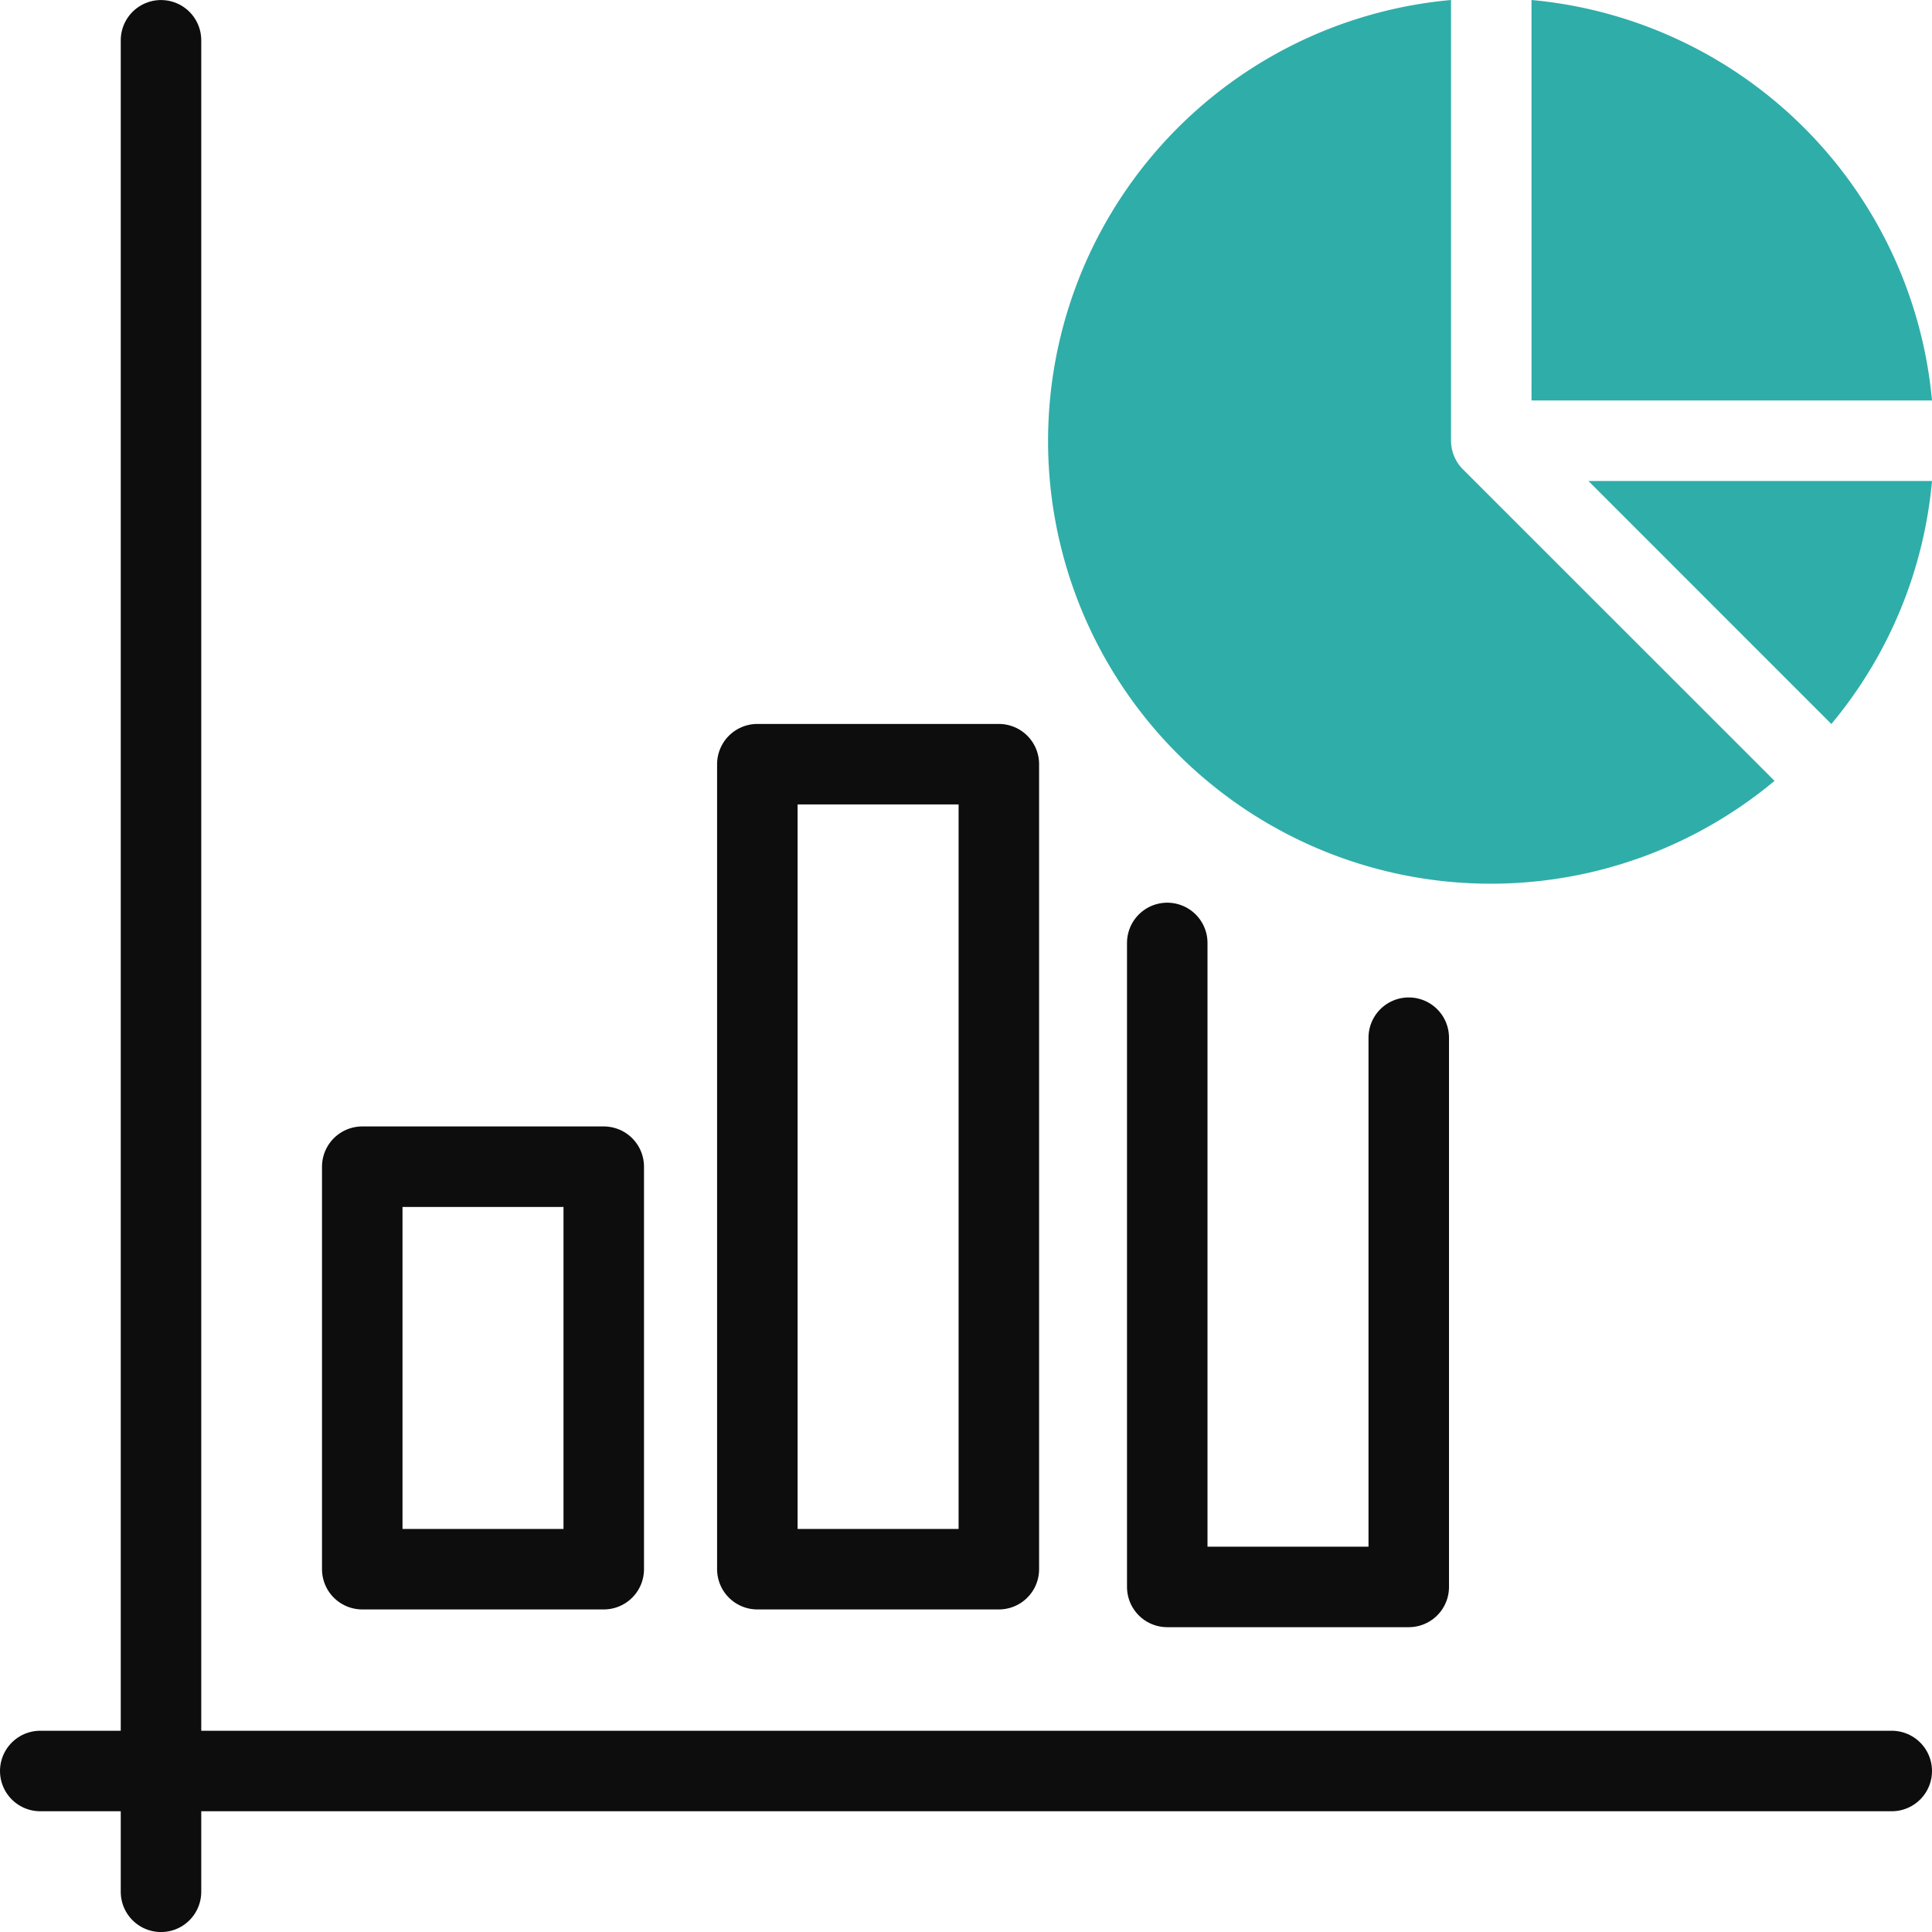
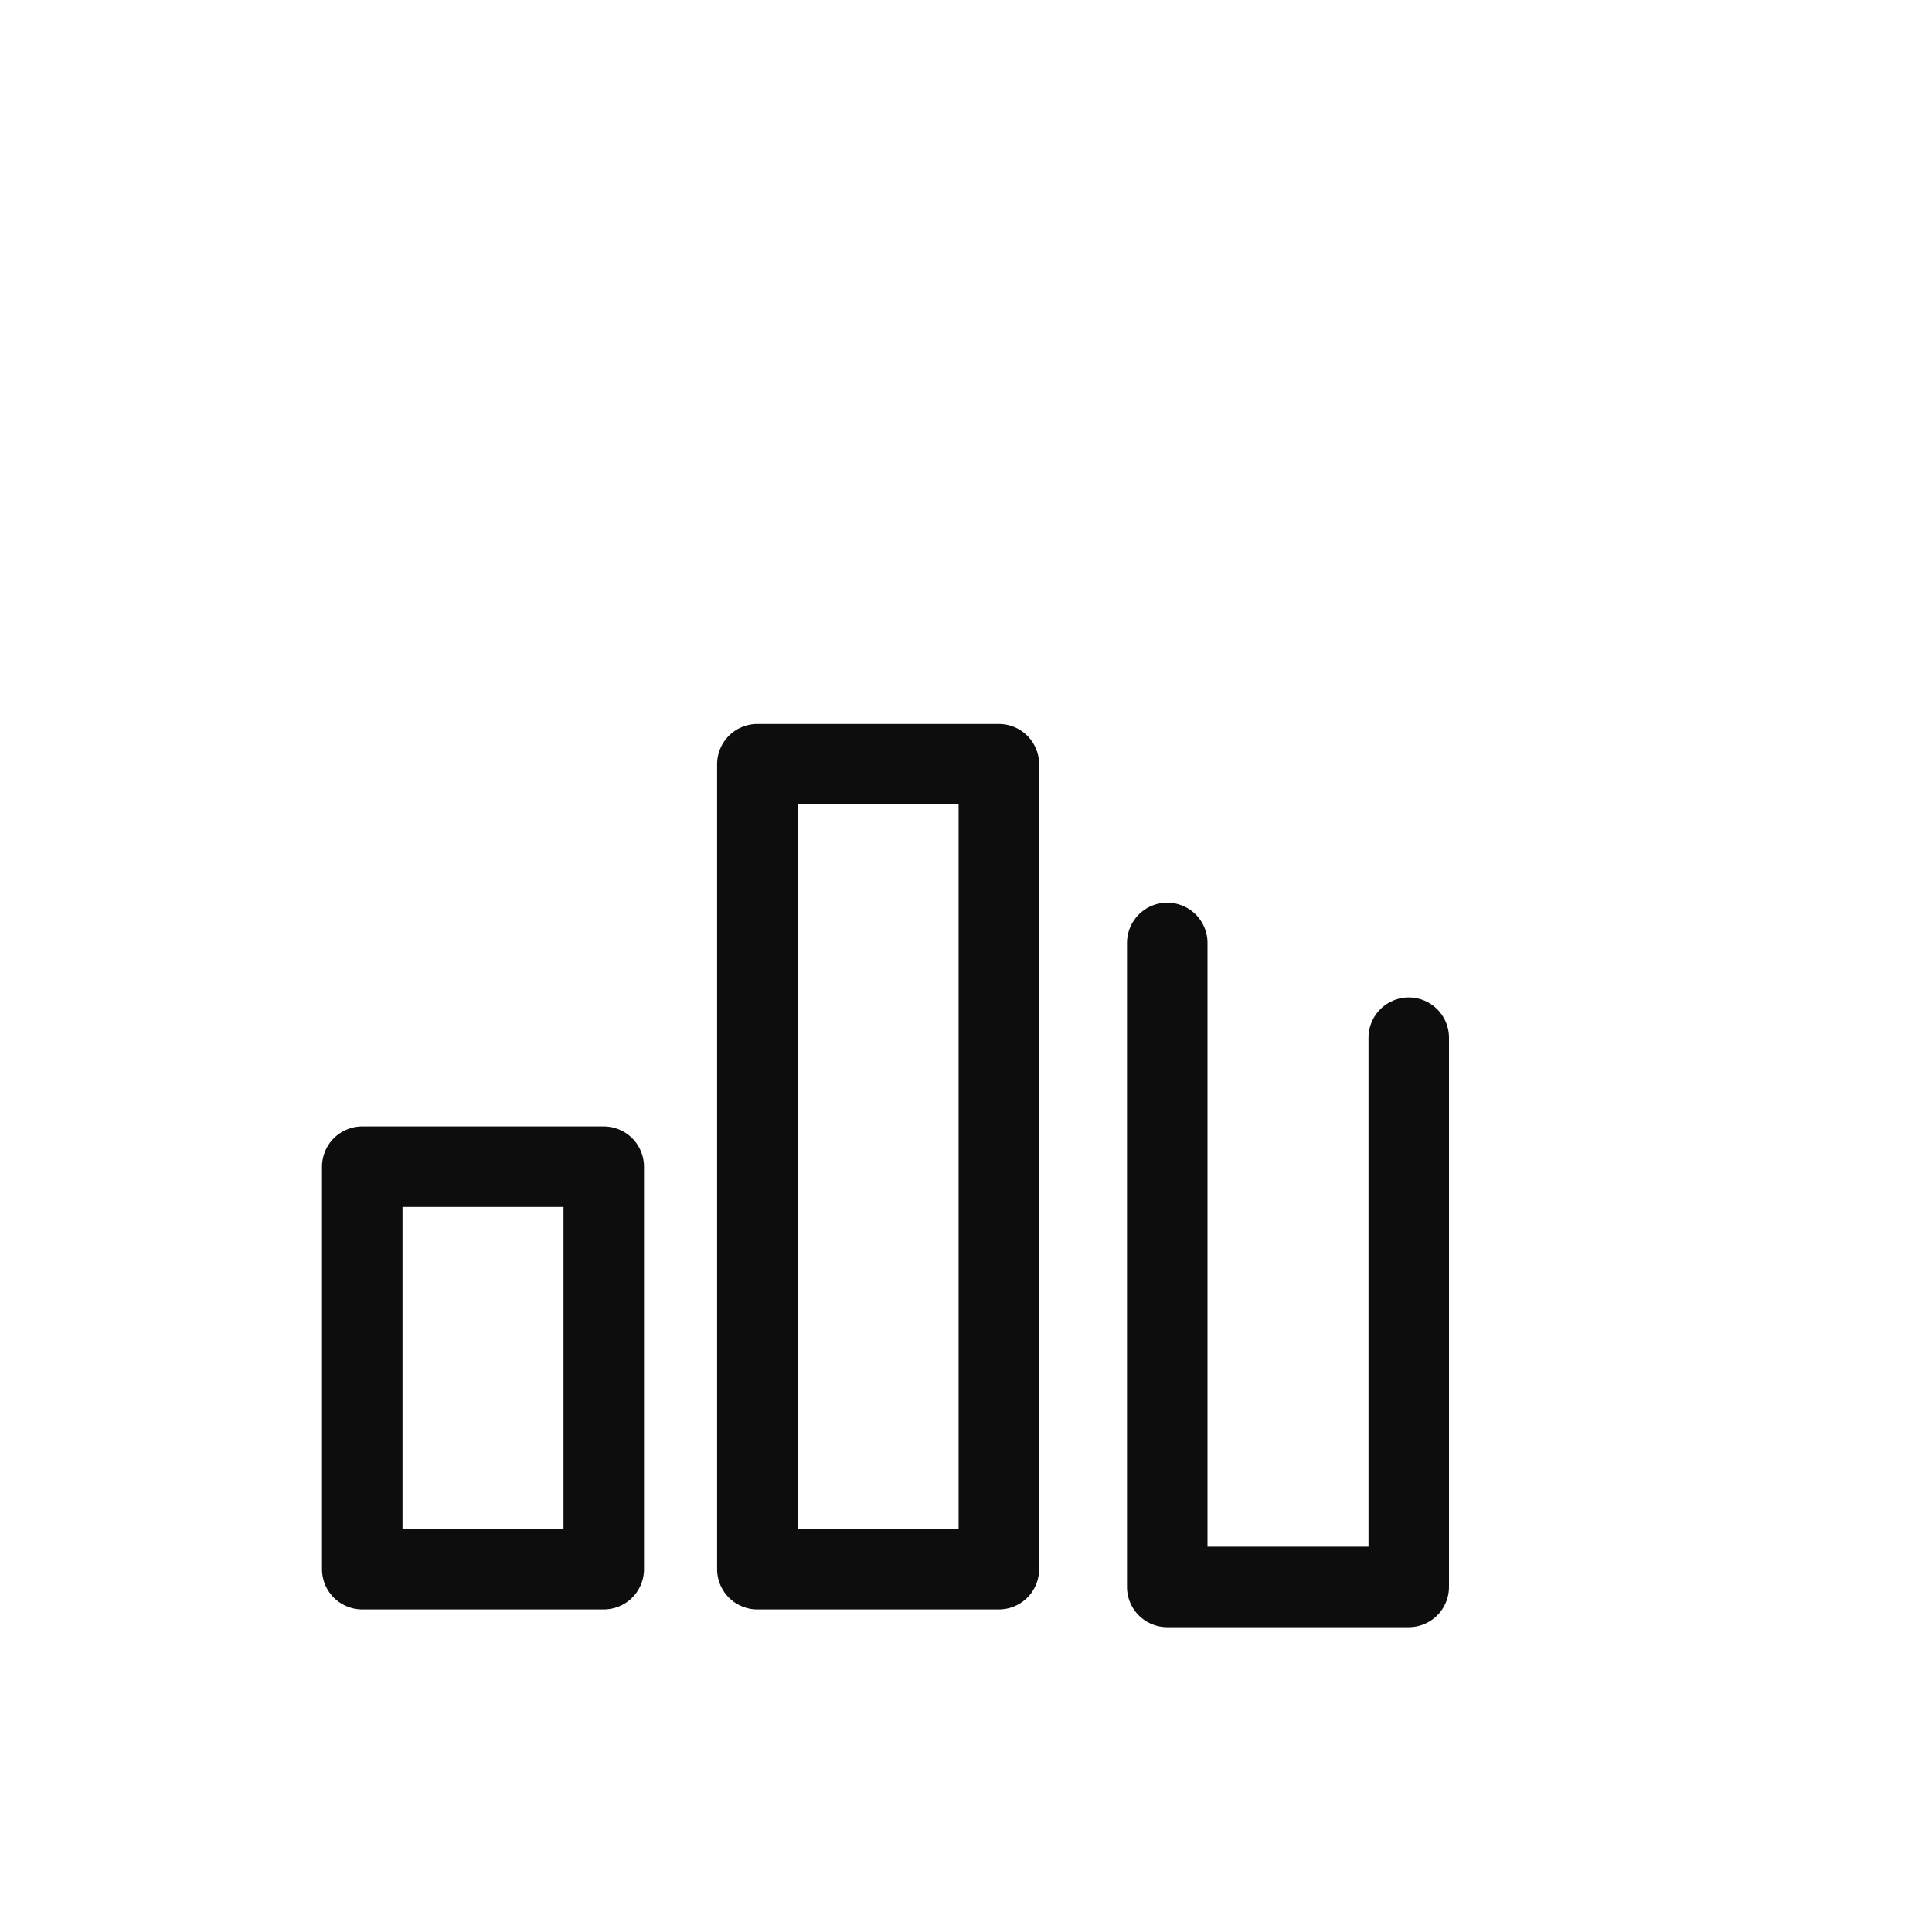
<svg xmlns="http://www.w3.org/2000/svg" width="48" height="48.001" viewBox="0 0 48 48.001">
  <defs>
    <clipPath id="a">
      <rect width="48" height="48.001" fill="none" />
    </clipPath>
    <clipPath id="b">
-       <rect width="48" height="48.001" transform="translate(0 0)" fill="none" />
-     </clipPath>
+       </clipPath>
    <clipPath id="c">
      <rect width="48" height="48" transform="translate(0 0)" fill="none" />
    </clipPath>
  </defs>
  <g clip-path="url(#a)">
    <g clip-path="url(#b)">
      <g opacity="0">
        <g clip-path="url(#c)">
          <rect width="48" height="48" transform="translate(0 0)" fill="#fff" />
        </g>
      </g>
      <line y2="46" transform="translate(4 1.001)" fill="none" stroke="#0d0d0d" stroke-linecap="round" stroke-linejoin="round" stroke-width="2" />
      <line x2="46" transform="translate(1 44)" fill="none" stroke="#0d0d0d" stroke-linecap="round" stroke-linejoin="round" stroke-width="2" />
    </g>
    <rect width="6" height="10" transform="translate(9 28.986)" fill="none" stroke="#0d0d0d" stroke-linecap="round" stroke-linejoin="round" stroke-width="2" />
    <rect width="6" height="20" transform="translate(18.816 18.986)" fill="none" stroke="#0d0d0d" stroke-linecap="round" stroke-linejoin="round" stroke-width="2" />
    <path d="M35,25.781V39.427H29v-16" fill="none" stroke="#0d0d0d" stroke-linecap="round" stroke-linejoin="round" stroke-width="2" />
    <g clip-path="url(#b)">
-       <path d="M44.088,19.4A11,11,0,1,1,36.05,0V10.95a1.01,1.01,0,0,0,.077.382,1,1,0,0,0,.216.325ZM39.464,11.95,45.5,17.987A10.954,10.954,0,0,0,48,11.95Zm-1.414-2H48A11,11,0,0,0,38.05,0Z" fill="#2fada9" />
+       <path d="M44.088,19.4V10.95a1.01,1.01,0,0,0,.077.382,1,1,0,0,0,.216.325ZM39.464,11.95,45.5,17.987A10.954,10.954,0,0,0,48,11.95Zm-1.414-2H48A11,11,0,0,0,38.05,0Z" fill="#2fada9" />
    </g>
  </g>
</svg>